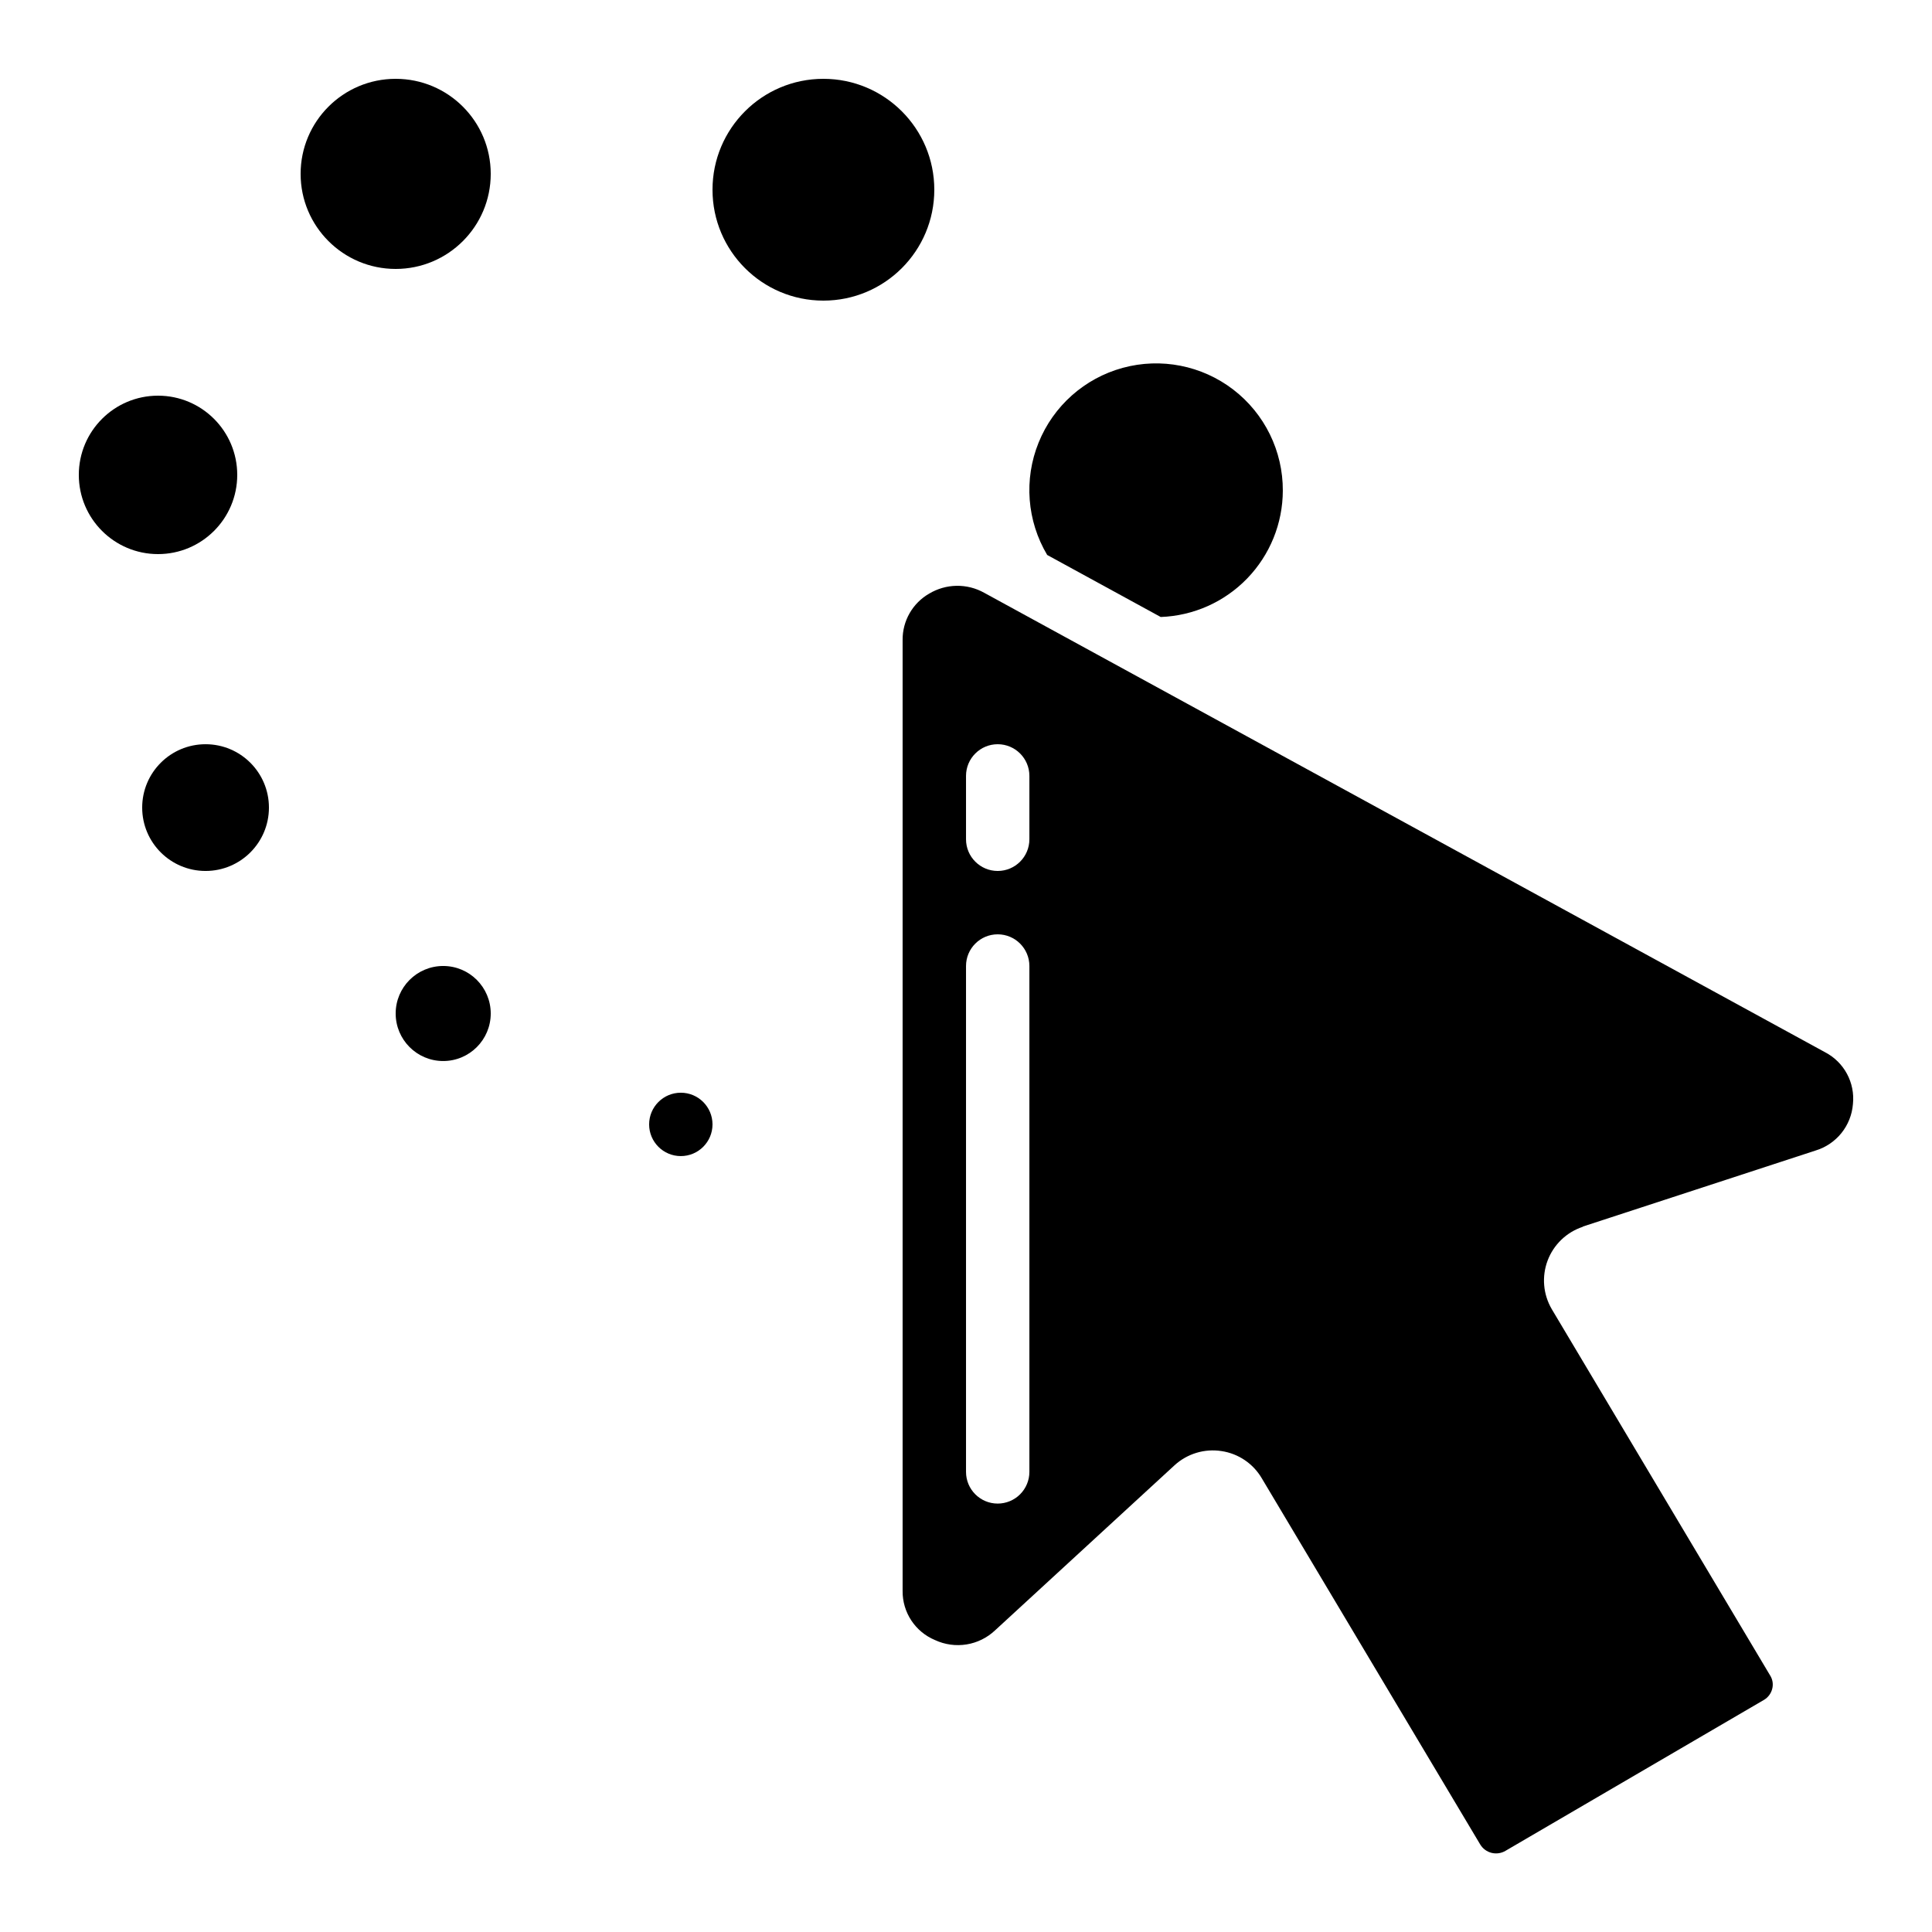
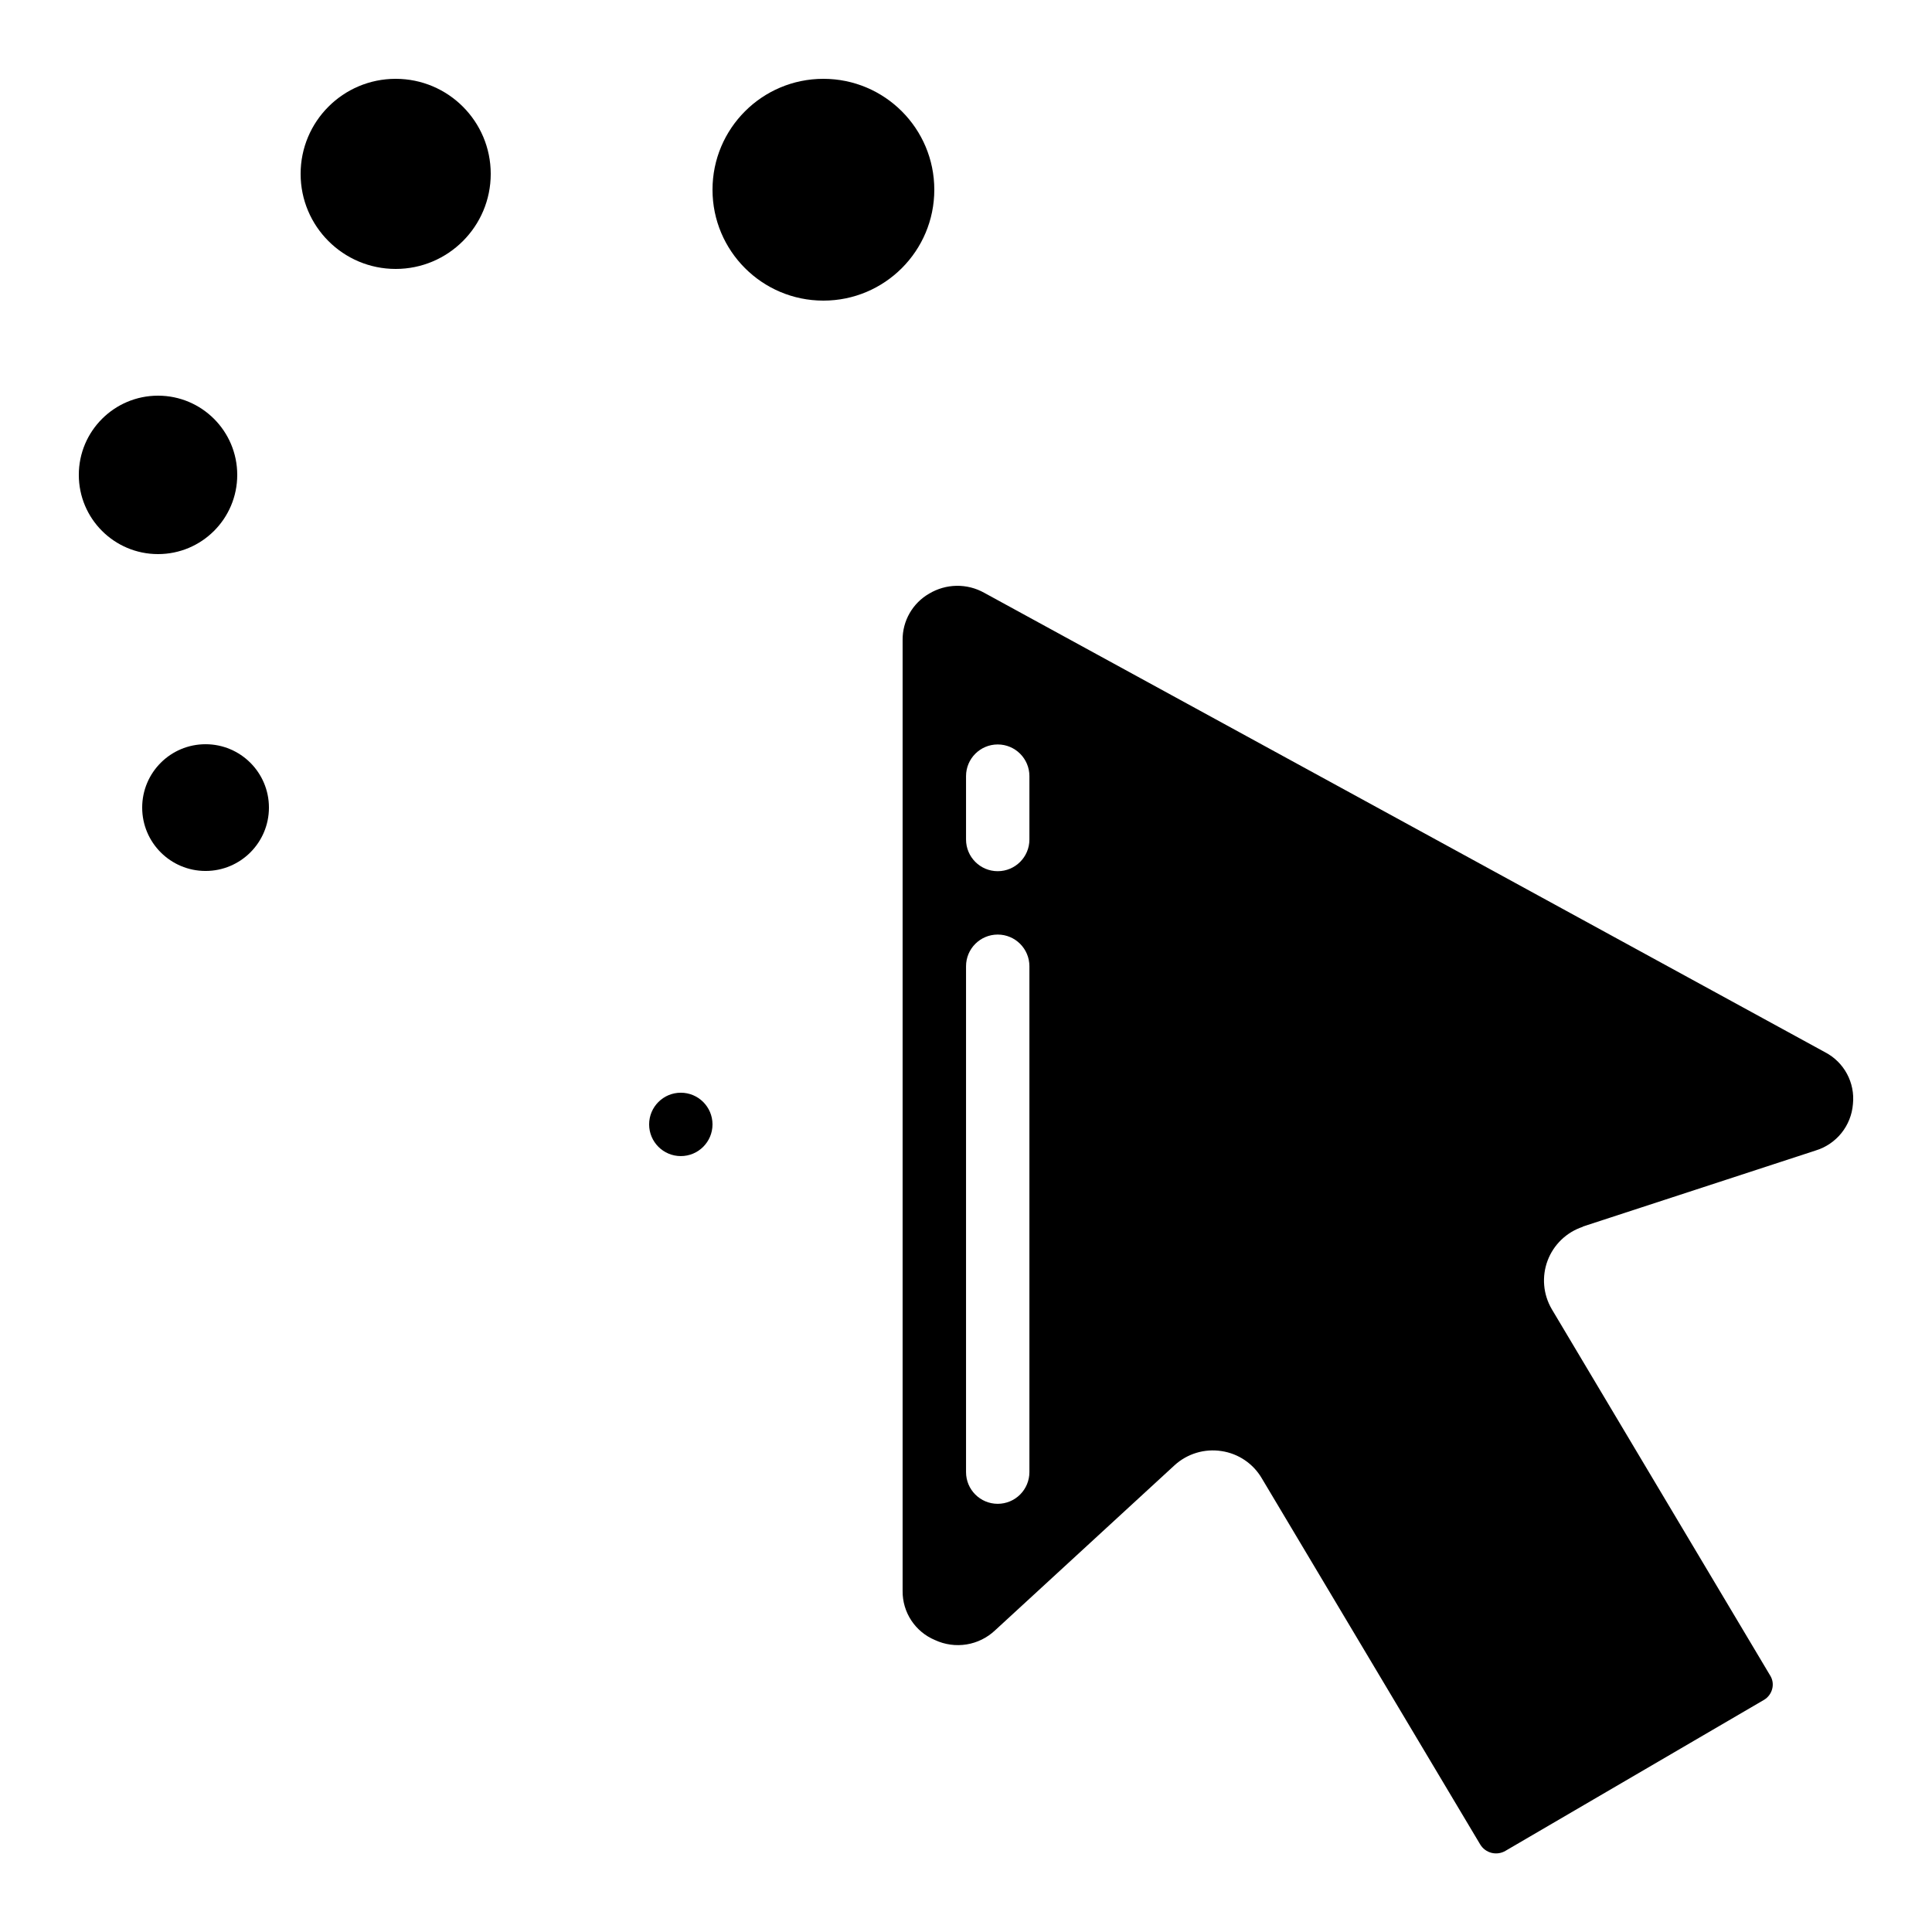
<svg xmlns="http://www.w3.org/2000/svg" fill="#000000" width="800px" height="800px" version="1.1" viewBox="144 144 512 512">
  <g>
    <path d="m332.82 441.98c0 4.637-3.758 8.395-8.398 8.395-4.637 0-8.395-3.758-8.395-8.395 0-4.641 3.758-8.398 8.395-8.398 4.641 0 8.398 3.758 8.398 8.398" />
-     <path d="m274.05 412.59c0 6.957-5.641 12.594-12.598 12.594-6.953 0-12.594-5.637-12.594-12.594s5.641-12.594 12.594-12.594c6.957 0 12.598 5.637 12.598 12.594" />
    <path d="m274.05 190.08c0 13.91-11.277 25.191-25.191 25.191-13.914 0-25.191-11.281-25.191-25.191 0-13.914 11.277-25.191 25.191-25.191 13.914 0 25.191 11.277 25.191 25.191" />
    <path d="m215.27 358.02c0 9.273-7.519 16.793-16.793 16.793-9.277 0-16.797-7.519-16.797-16.793 0-9.277 7.519-16.793 16.797-16.793 9.273 0 16.793 7.516 16.793 16.793" />
    <path d="m391.6 194.28c0 16.23-13.156 29.387-29.391 29.387-16.23 0-29.387-13.156-29.387-29.387 0-16.23 13.156-29.391 29.387-29.391 16.234 0 29.391 13.16 29.391 29.391" />
    <path d="m206.87 269.85c0 11.594-9.398 20.992-20.992 20.992s-20.992-9.398-20.992-20.992 9.398-20.992 20.992-20.992 20.992 9.398 20.992 20.992" />
-     <path d="m483.96 274.05c0.051-10.496-4.809-20.41-13.133-26.805-8.324-6.391-19.16-8.523-29.285-5.762-10.125 2.758-18.379 10.094-22.309 19.828-3.934 9.73-3.086 20.738 2.281 29.758l30.086 16.441c8.672-0.316 16.887-3.977 22.918-10.215s9.418-14.57 9.441-23.246z" />
-     <path d="m563.47 469.05 61.684-20.152c5.516-1.676 9.441-6.559 9.891-12.301 0.598-5.668-2.332-11.121-7.391-13.746l-222.82-121.75c-2.234-1.254-4.758-1.891-7.316-1.855-2.562 0.039-5.066 0.75-7.262 2.062-4.402 2.523-7.102 7.227-7.055 12.305v251.98c-0.066 5.695 3.336 10.855 8.59 13.043 2.606 1.211 5.516 1.613 8.355 1.156 2.836-0.461 5.469-1.762 7.559-3.734l47.551-43.738c3.367-3.082 7.949-4.469 12.461-3.769 4.461 0.664 8.383 3.312 10.664 7.203l57.887 97.043c0.668 1.113 1.754 1.914 3.012 2.231 1.262 0.312 2.594 0.117 3.707-0.551l68.52-40.012c1.074-0.648 1.848-1.695 2.148-2.914 0.305-1.156 0.129-2.391-0.48-3.418l-57.938-97.191v-0.004c-2.297-3.906-2.699-8.645-1.102-12.883 1.602-4.242 5.035-7.531 9.34-8.945zm-155.07 73.414c-4.637 0-8.395-3.762-8.395-8.398v-134.06c0-4.641 3.758-8.398 8.395-8.398s8.398 3.758 8.398 8.398v134.06c0 2.227-0.887 4.363-2.461 5.938s-3.711 2.461-5.938 2.461zm8.398-176.05c0 4.637-3.762 8.398-8.398 8.398s-8.395-3.762-8.395-8.398v-16.793c0-4.637 3.758-8.395 8.395-8.395s8.398 3.758 8.398 8.395z" />
+     <path d="m563.47 469.05 61.684-20.152c5.516-1.676 9.441-6.559 9.891-12.301 0.598-5.668-2.332-11.121-7.391-13.746l-222.82-121.75c-2.234-1.254-4.758-1.891-7.316-1.855-2.562 0.039-5.066 0.75-7.262 2.062-4.402 2.523-7.102 7.227-7.055 12.305v251.98c-0.066 5.695 3.336 10.855 8.59 13.043 2.606 1.211 5.516 1.613 8.355 1.156 2.836-0.461 5.469-1.762 7.559-3.734l47.551-43.738c3.367-3.082 7.949-4.469 12.461-3.769 4.461 0.664 8.383 3.312 10.664 7.203l57.887 97.043c0.668 1.113 1.754 1.914 3.012 2.231 1.262 0.312 2.594 0.117 3.707-0.551l68.52-40.012c1.074-0.648 1.848-1.695 2.148-2.914 0.305-1.156 0.129-2.391-0.48-3.418l-57.938-97.191v-0.004c-2.297-3.906-2.699-8.645-1.102-12.883 1.602-4.242 5.035-7.531 9.34-8.945m-155.07 73.414c-4.637 0-8.395-3.762-8.395-8.398v-134.06c0-4.641 3.758-8.398 8.395-8.398s8.398 3.758 8.398 8.398v134.06c0 2.227-0.887 4.363-2.461 5.938s-3.711 2.461-5.938 2.461zm8.398-176.05c0 4.637-3.762 8.398-8.398 8.398s-8.395-3.762-8.395-8.398v-16.793c0-4.637 3.758-8.395 8.395-8.395s8.398 3.758 8.398 8.395z" />
  </g>
</svg>